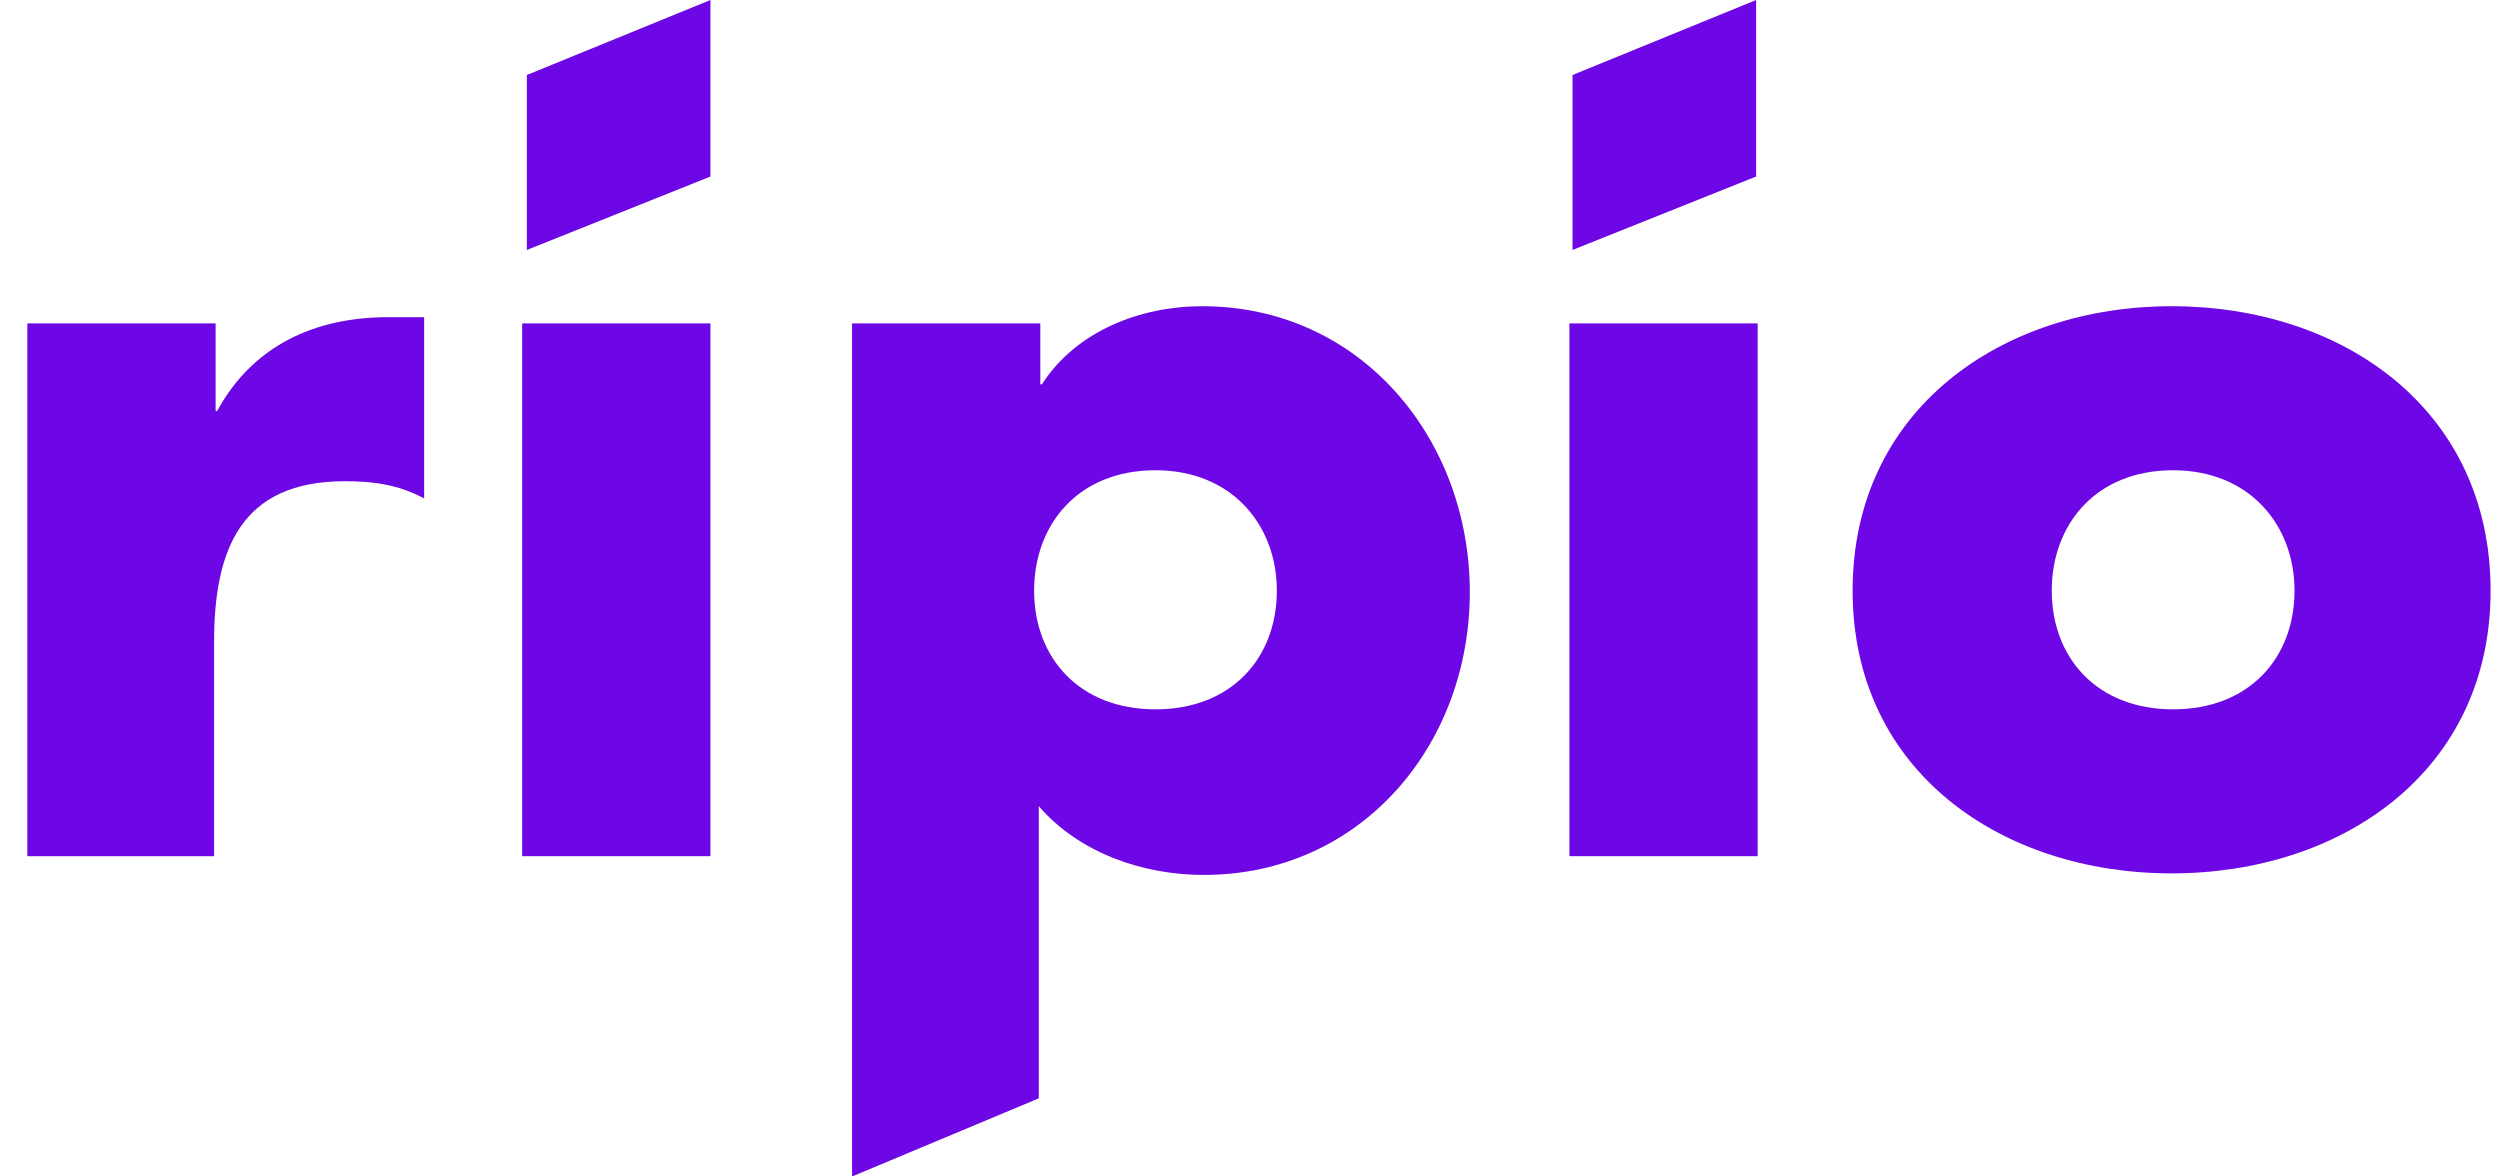
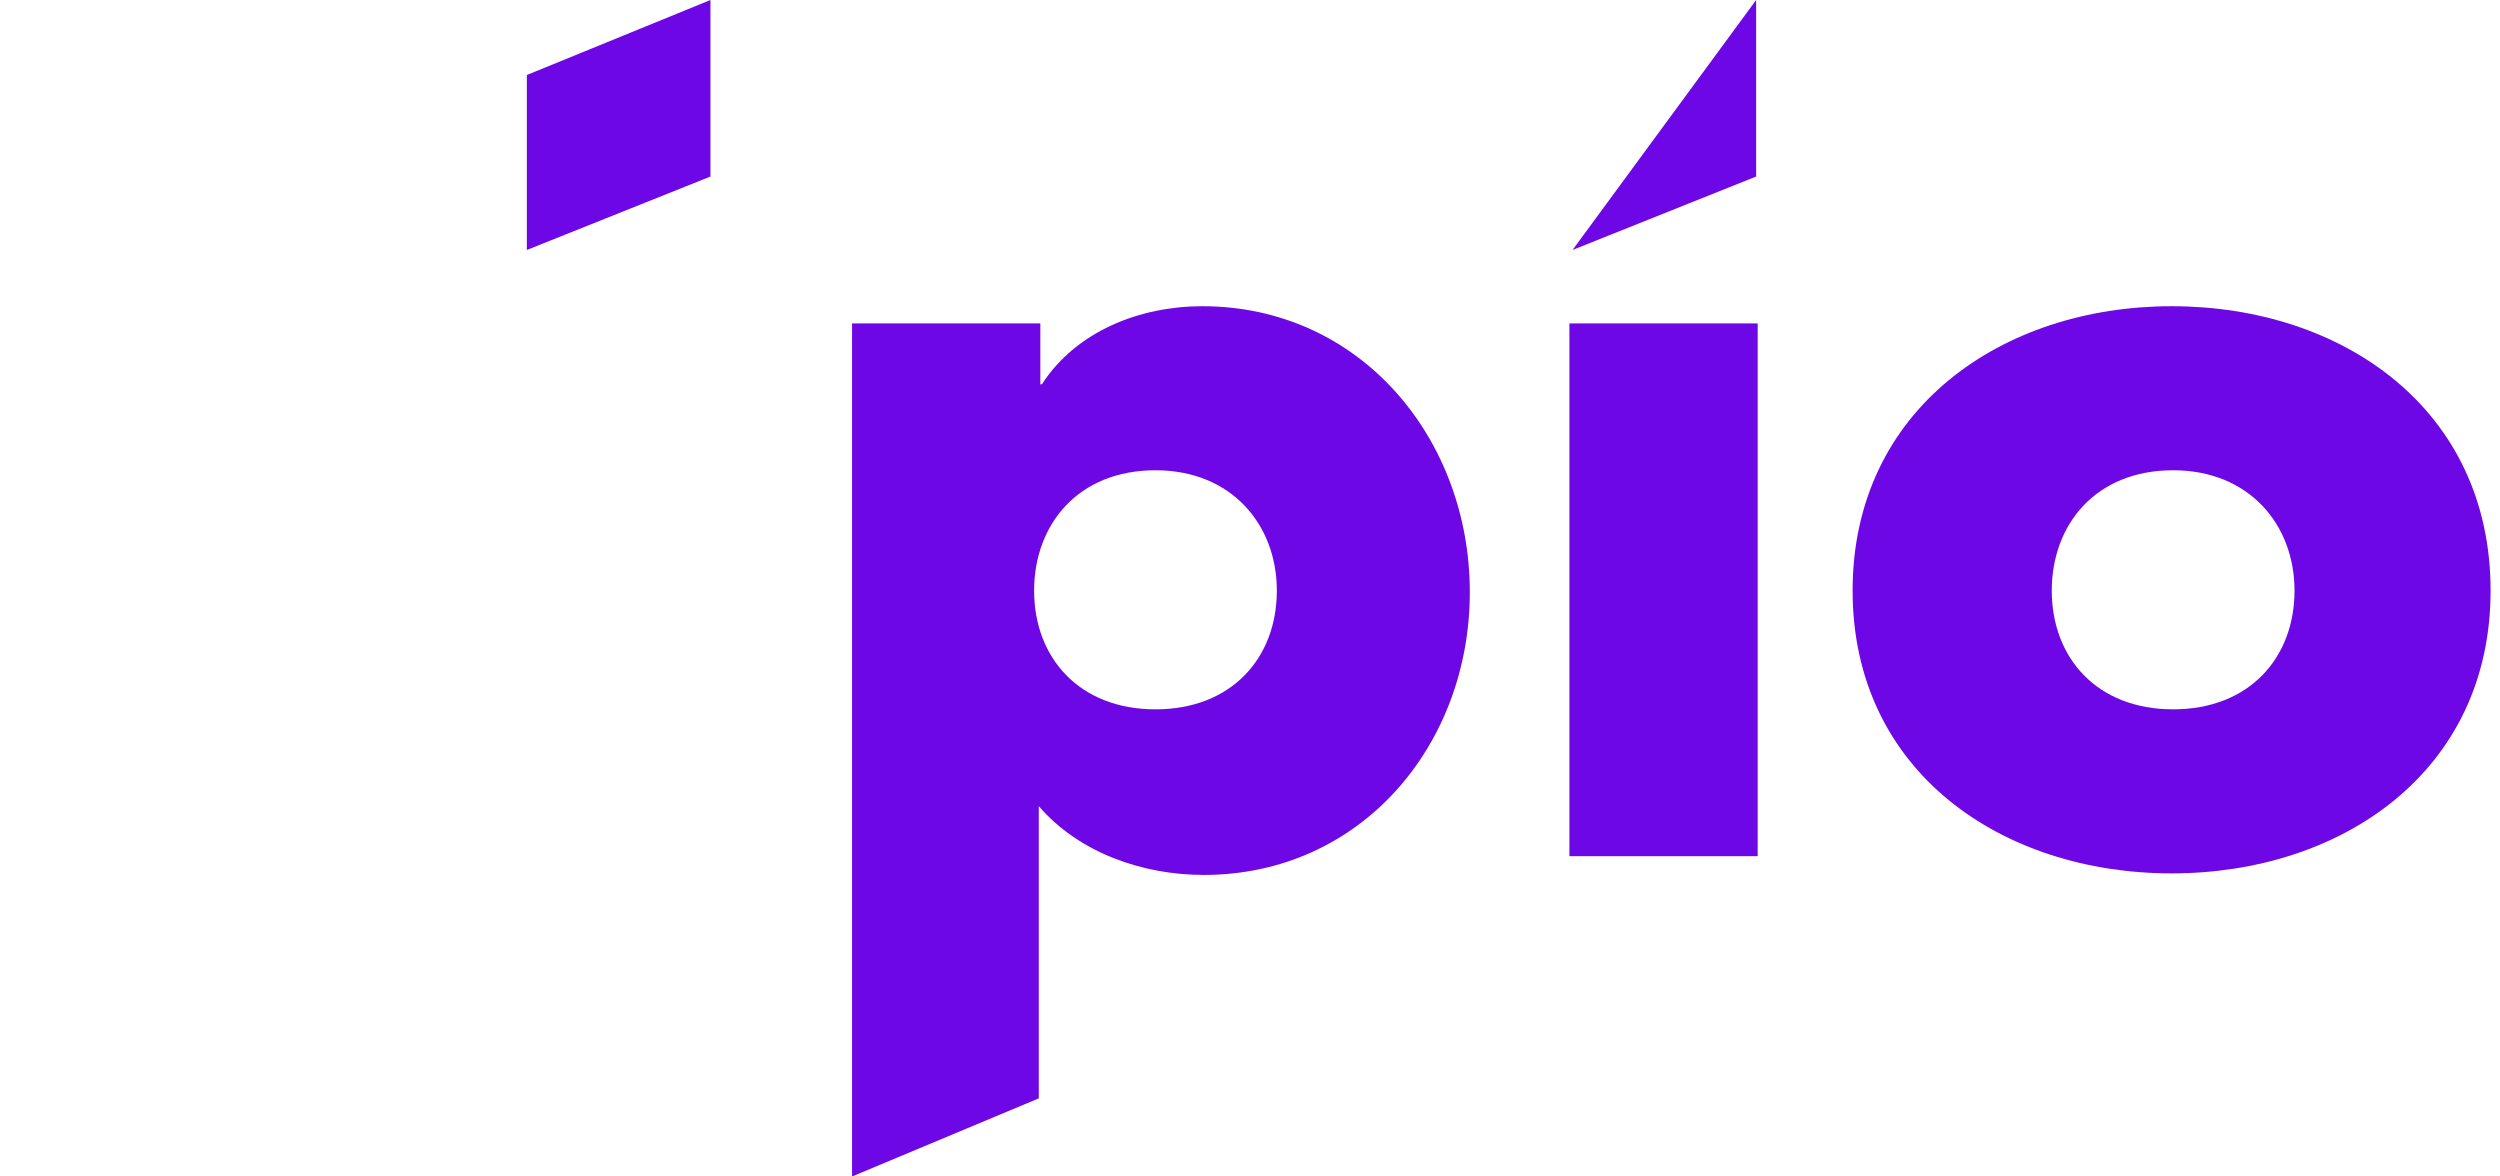
<svg xmlns="http://www.w3.org/2000/svg" width="68" height="32" viewBox="0 0 68 32" fill="none">
  <g clip-path="url(#clip0)">
-     <path d="M5.865 11.177H5.908C6.881 9.392 8.574 8.627 10.563 8.627H11.537V13.556C10.817 13.174 10.14 13.089 9.378 13.089C6.543 13.089 5.823 14.959 5.823 17.466V23.288H0.744V8.797H5.865V11.177Z" fill="#6D07E6" />
-     <path d="M19.324 8.797H14.203V23.288H19.324V8.797Z" fill="#6D07E6" />
    <path d="M28.297 10.454H28.339C29.27 9.009 31.006 8.329 32.699 8.329C37.016 8.329 39.979 11.942 39.979 16.106C39.979 20.271 37.016 23.798 32.741 23.798C31.09 23.798 29.355 23.203 28.255 21.928V29.875L23.176 32V8.797H28.297V10.454ZM28.128 16.064C28.128 17.891 29.355 19.294 31.429 19.294C33.503 19.294 34.73 17.891 34.73 16.064C34.73 14.279 33.503 12.791 31.429 12.791C29.313 12.791 28.128 14.279 28.128 16.064Z" fill="#6D07E6" />
    <path d="M47.809 8.797H42.688V23.288H47.809V8.797Z" fill="#6D07E6" />
    <path d="M67.744 16.064C67.744 20.993 63.681 23.756 59.067 23.756C54.454 23.756 50.391 20.993 50.391 16.064C50.391 11.134 54.454 8.329 59.067 8.329C63.723 8.329 67.744 11.134 67.744 16.064ZM55.808 16.064C55.808 17.891 57.036 19.294 59.109 19.294C61.183 19.294 62.411 17.891 62.411 16.064C62.411 14.279 61.183 12.791 59.109 12.791C56.993 12.791 55.808 14.279 55.808 16.064Z" fill="#6D07E6" />
    <path d="M19.324 4.802L14.33 6.799V2.04L19.324 0V4.802Z" fill="#6D07E6" />
-     <path d="M47.767 4.802L42.773 6.799V2.04L47.767 0V4.802Z" fill="#6D07E6" />
+     <path d="M47.767 4.802L42.773 6.799L47.767 0V4.802Z" fill="#6D07E6" />
  </g>
  <defs>
    <clipPath id="clip0">
      <rect width="67" height="32" fill="white" transform="translate(0.744)" />
    </clipPath>
  </defs>
</svg>